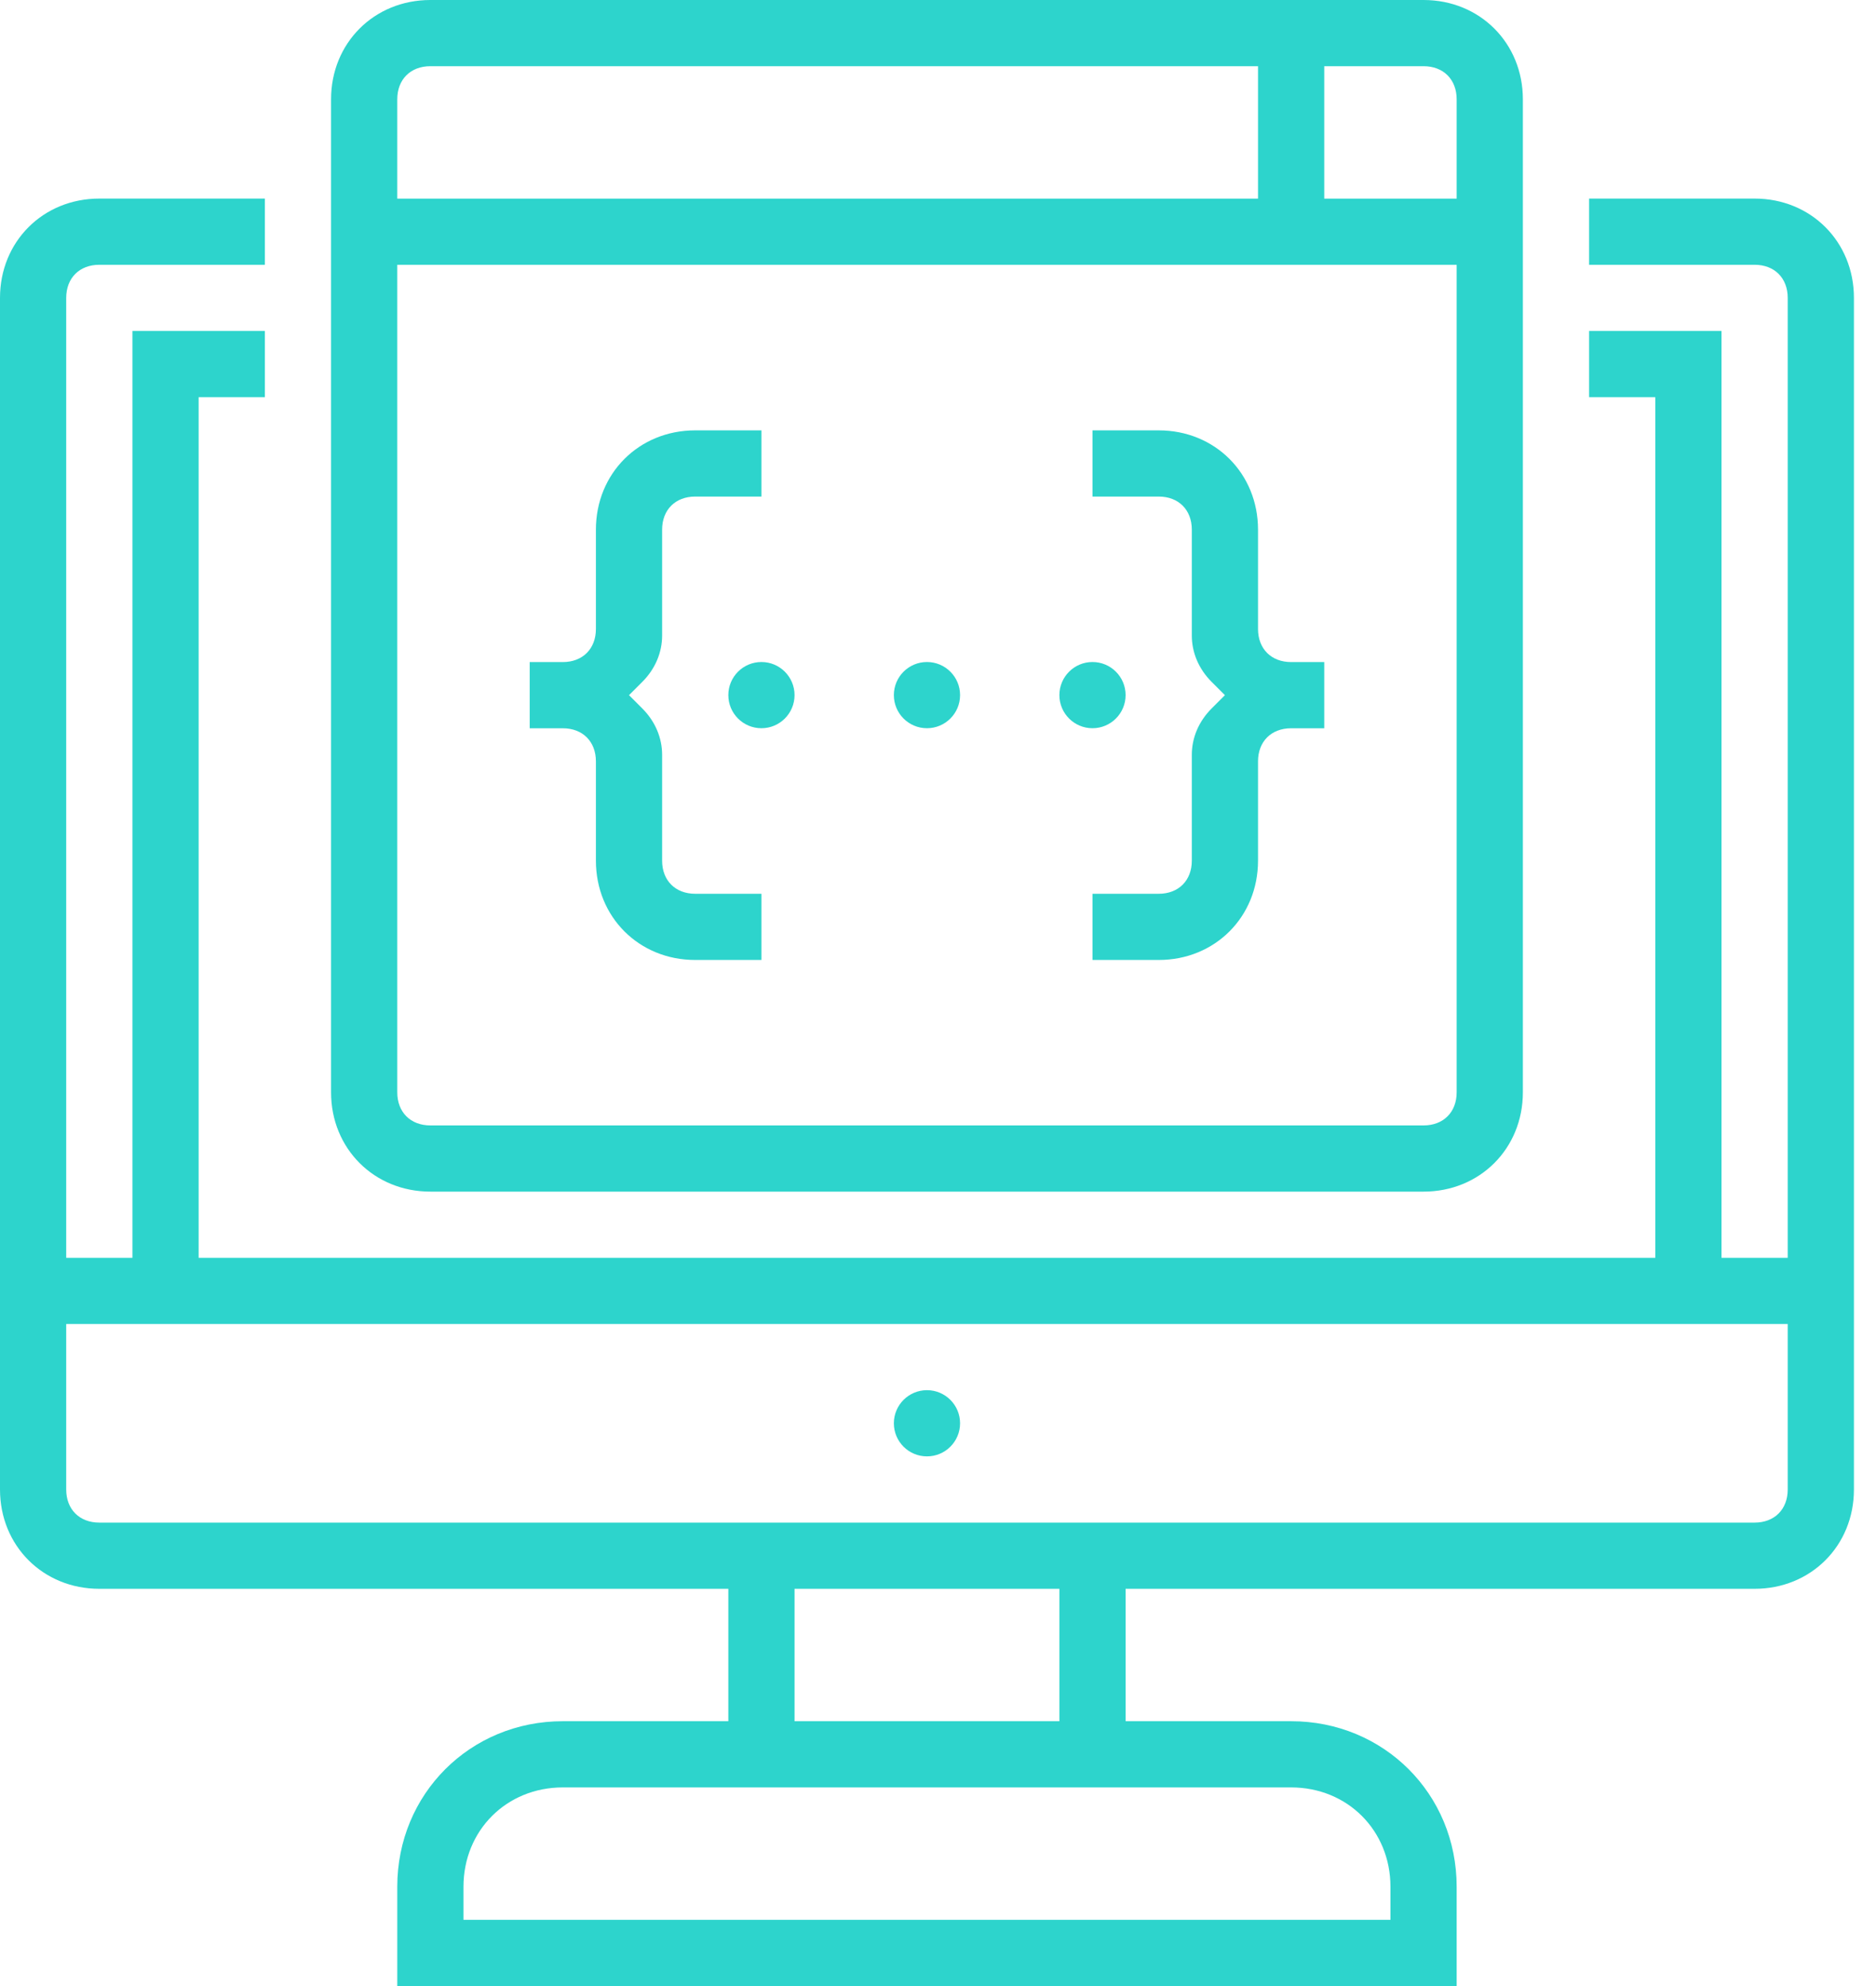
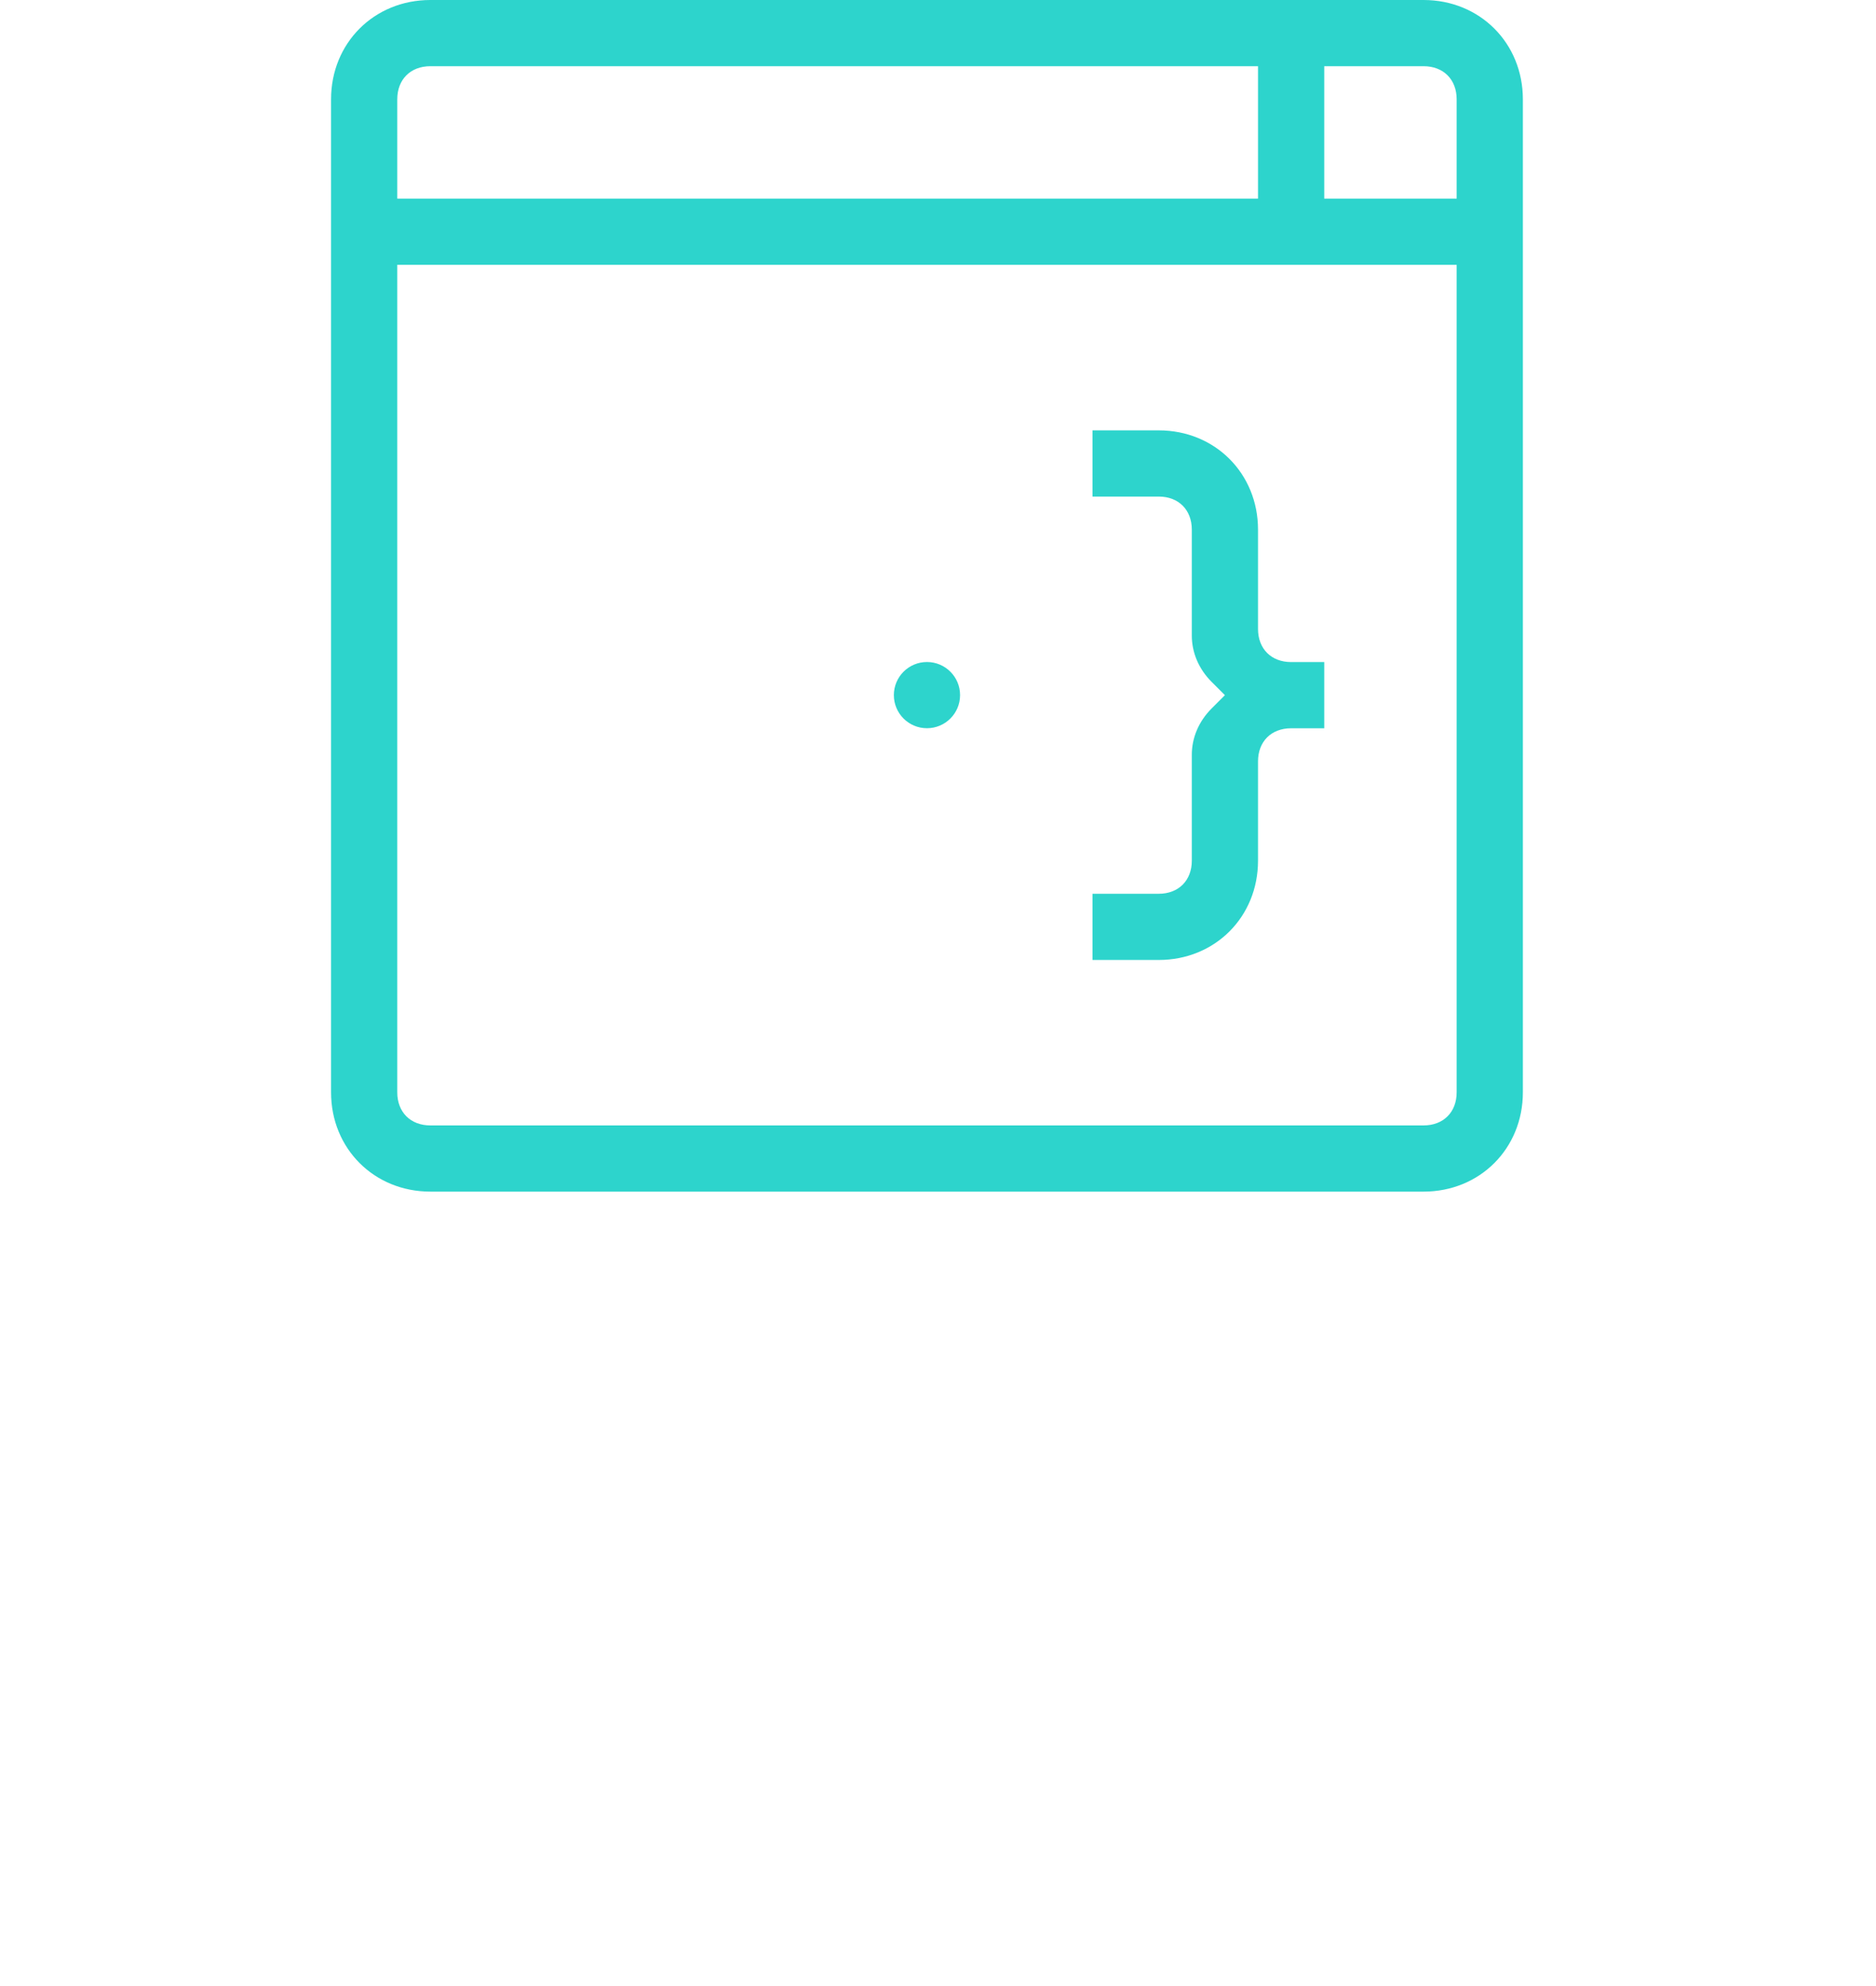
<svg xmlns="http://www.w3.org/2000/svg" width="68" height="72" viewBox="0 0 68 72" fill="none">
-   <path d="M33.6 52.798C34.263 52.798 34.8 52.261 34.8 51.598C34.8 50.936 34.263 50.398 33.6 50.398C32.937 50.398 32.4 50.936 32.4 51.598C32.4 52.261 32.937 52.798 33.6 52.798Z" fill="#2DD4CC" />
-   <path d="M63.6 7.199H57.6V9.599H63.6C64.32 9.599 64.8 10.079 64.8 10.799V45.599H62.4V11.999H57.6V14.399H60V45.599H7.2V14.399H9.6V11.999H4.8V45.599H2.4V10.799C2.4 10.079 2.88 9.599 3.6 9.599H9.6V7.199H3.6C1.56 7.199 0 8.759 0 10.799V53.999C0 56.039 1.56 57.599 3.6 57.599H26.4V62.399H20.4C17.04 62.399 14.4 65.039 14.4 68.399V71.999H52.8V68.399C52.8 65.039 50.16 62.399 46.8 62.399H40.8V57.599H63.6C65.64 57.599 67.2 56.039 67.2 53.999V10.799C67.2 8.759 65.64 7.199 63.6 7.199ZM46.8 64.799C48.84 64.799 50.4 66.359 50.4 68.399V69.599H16.8V68.399C16.8 66.359 18.36 64.799 20.4 64.799H46.8ZM38.4 62.399H28.8V57.599H38.4V62.399ZM63.6 55.199H3.6C2.88 55.199 2.4 54.719 2.4 53.999V47.999H64.8V53.999C64.8 54.719 64.32 55.199 63.6 55.199Z" fill="#2DD4CC" />
  <path d="M51.6 0H15.6C13.56 0 12 1.56 12 3.6V39.6C12 41.64 13.56 43.2 15.6 43.2H51.6C53.64 43.2 55.2 41.64 55.2 39.6V3.6C55.2 1.56 53.64 0 51.6 0ZM52.8 3.6V7.2H48V2.4H51.6C52.32 2.4 52.8 2.88 52.8 3.6ZM15.6 2.4H45.6V7.2H14.4V3.6C14.4 2.88 14.88 2.4 15.6 2.4ZM51.6 40.8H15.6C14.88 40.8 14.4 40.32 14.4 39.6V9.6H52.8V39.6C52.8 40.32 52.32 40.8 51.6 40.8Z" fill="#2DD4CC" />
-   <path d="M25.2 18.002H27.6V15.602H25.2C23.16 15.602 21.6 17.162 21.6 19.202V22.802C21.6 23.522 21.12 24.002 20.4 24.002H19.2V26.402H20.4C21.12 26.402 21.6 26.882 21.6 27.602V31.202C21.6 33.242 23.16 34.802 25.2 34.802H27.6V32.402H25.2C24.48 32.402 24 31.922 24 31.202V27.362C24 26.762 23.76 26.162 23.28 25.682L22.8 25.202L23.28 24.722C23.76 24.242 24 23.642 24 23.042V19.202C24 18.482 24.48 18.002 25.2 18.002Z" fill="#2DD4CC" />
  <path d="M42 18.002H39.6V15.602H42C44.04 15.602 45.6 17.162 45.6 19.202V22.802C45.6 23.522 46.08 24.002 46.8 24.002H48V26.402H46.8C46.08 26.402 45.6 26.882 45.6 27.602V31.202C45.6 33.242 44.04 34.802 42 34.802H39.6V32.402H42C42.72 32.402 43.2 31.922 43.2 31.202V27.362C43.2 26.762 43.44 26.162 43.92 25.682L44.4 25.202L43.92 24.722C43.44 24.242 43.2 23.642 43.2 23.042V19.202C43.2 18.482 42.72 18.002 42 18.002Z" fill="#2DD4CC" />
-   <path d="M27.6 26.4C28.263 26.4 28.8 25.863 28.8 25.2C28.8 24.537 28.263 24 27.6 24C26.937 24 26.4 24.537 26.4 25.2C26.4 25.863 26.937 26.4 27.6 26.4Z" fill="#2DD4CC" />
  <path d="M33.6 26.4C34.263 26.4 34.8 25.863 34.8 25.2C34.8 24.537 34.263 24 33.6 24C32.937 24 32.4 24.537 32.4 25.2C32.4 25.863 32.937 26.4 33.6 26.4Z" fill="#2DD4CC" />
-   <path d="M39.6 26.4C40.263 26.4 40.8 25.863 40.8 25.2C40.8 24.537 40.263 24 39.6 24C38.937 24 38.4 24.537 38.4 25.2C38.4 25.863 38.937 26.4 39.6 26.4Z" fill="#2DD4CC" />
</svg>